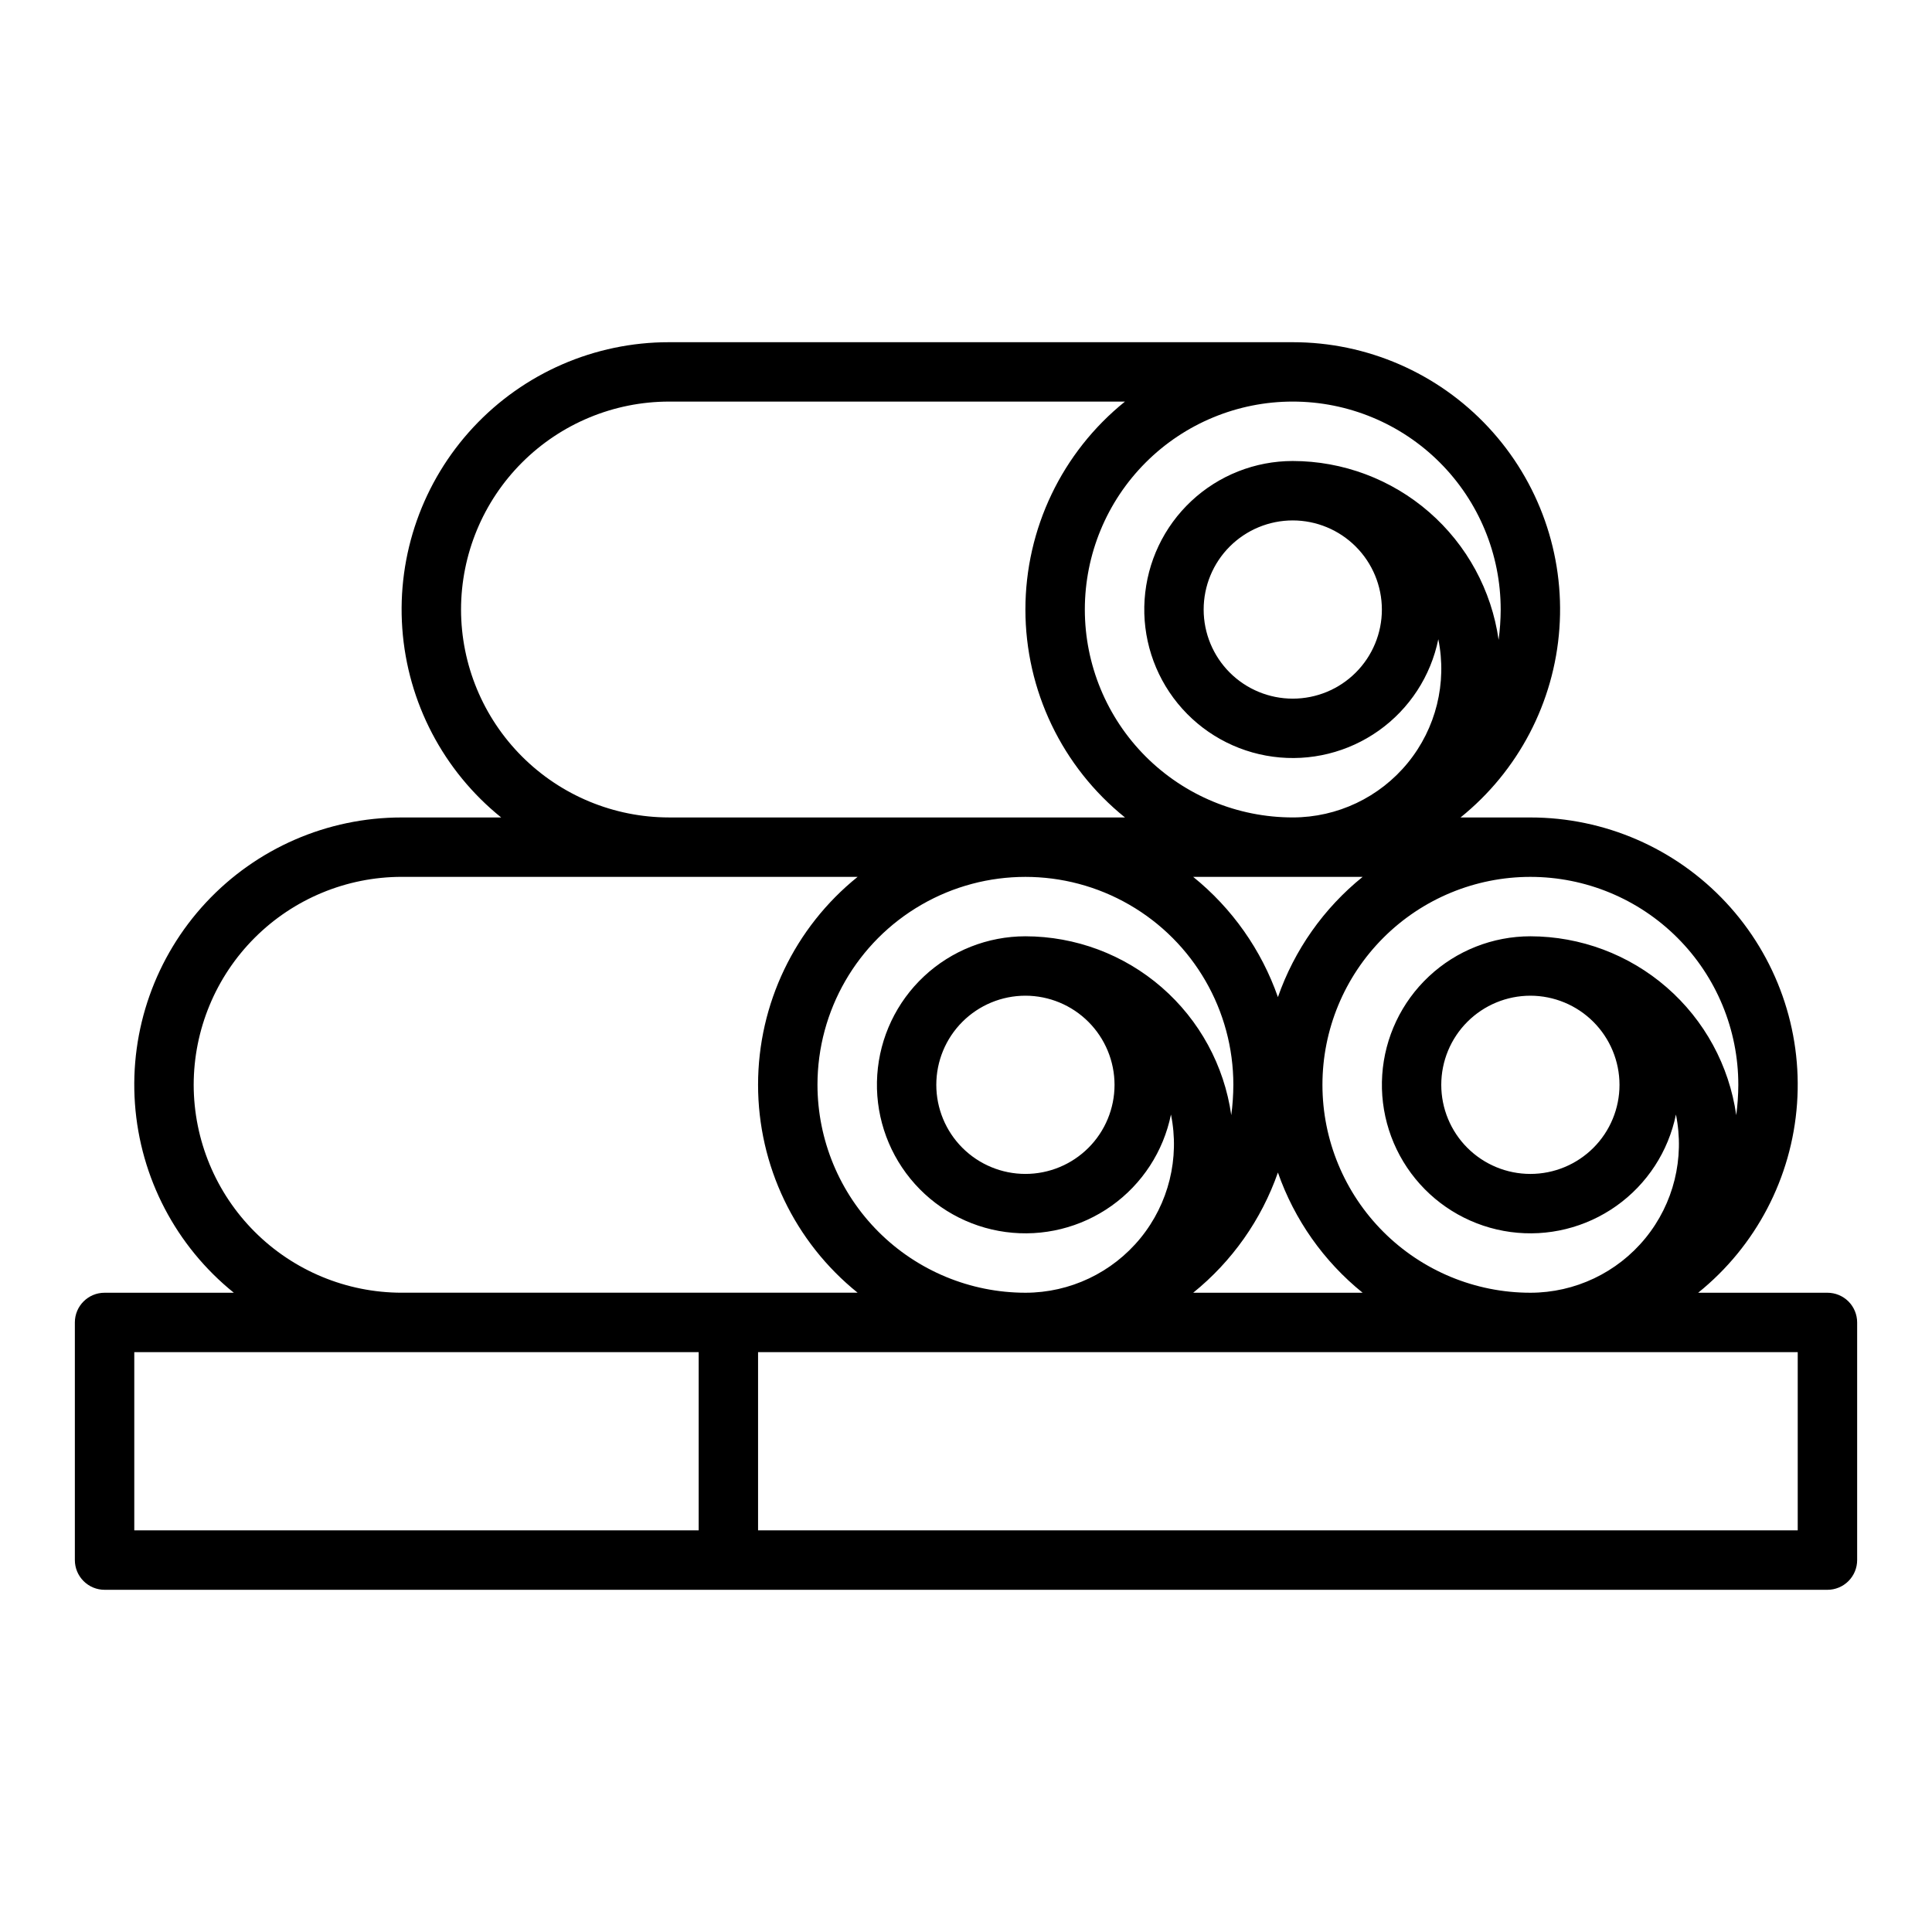
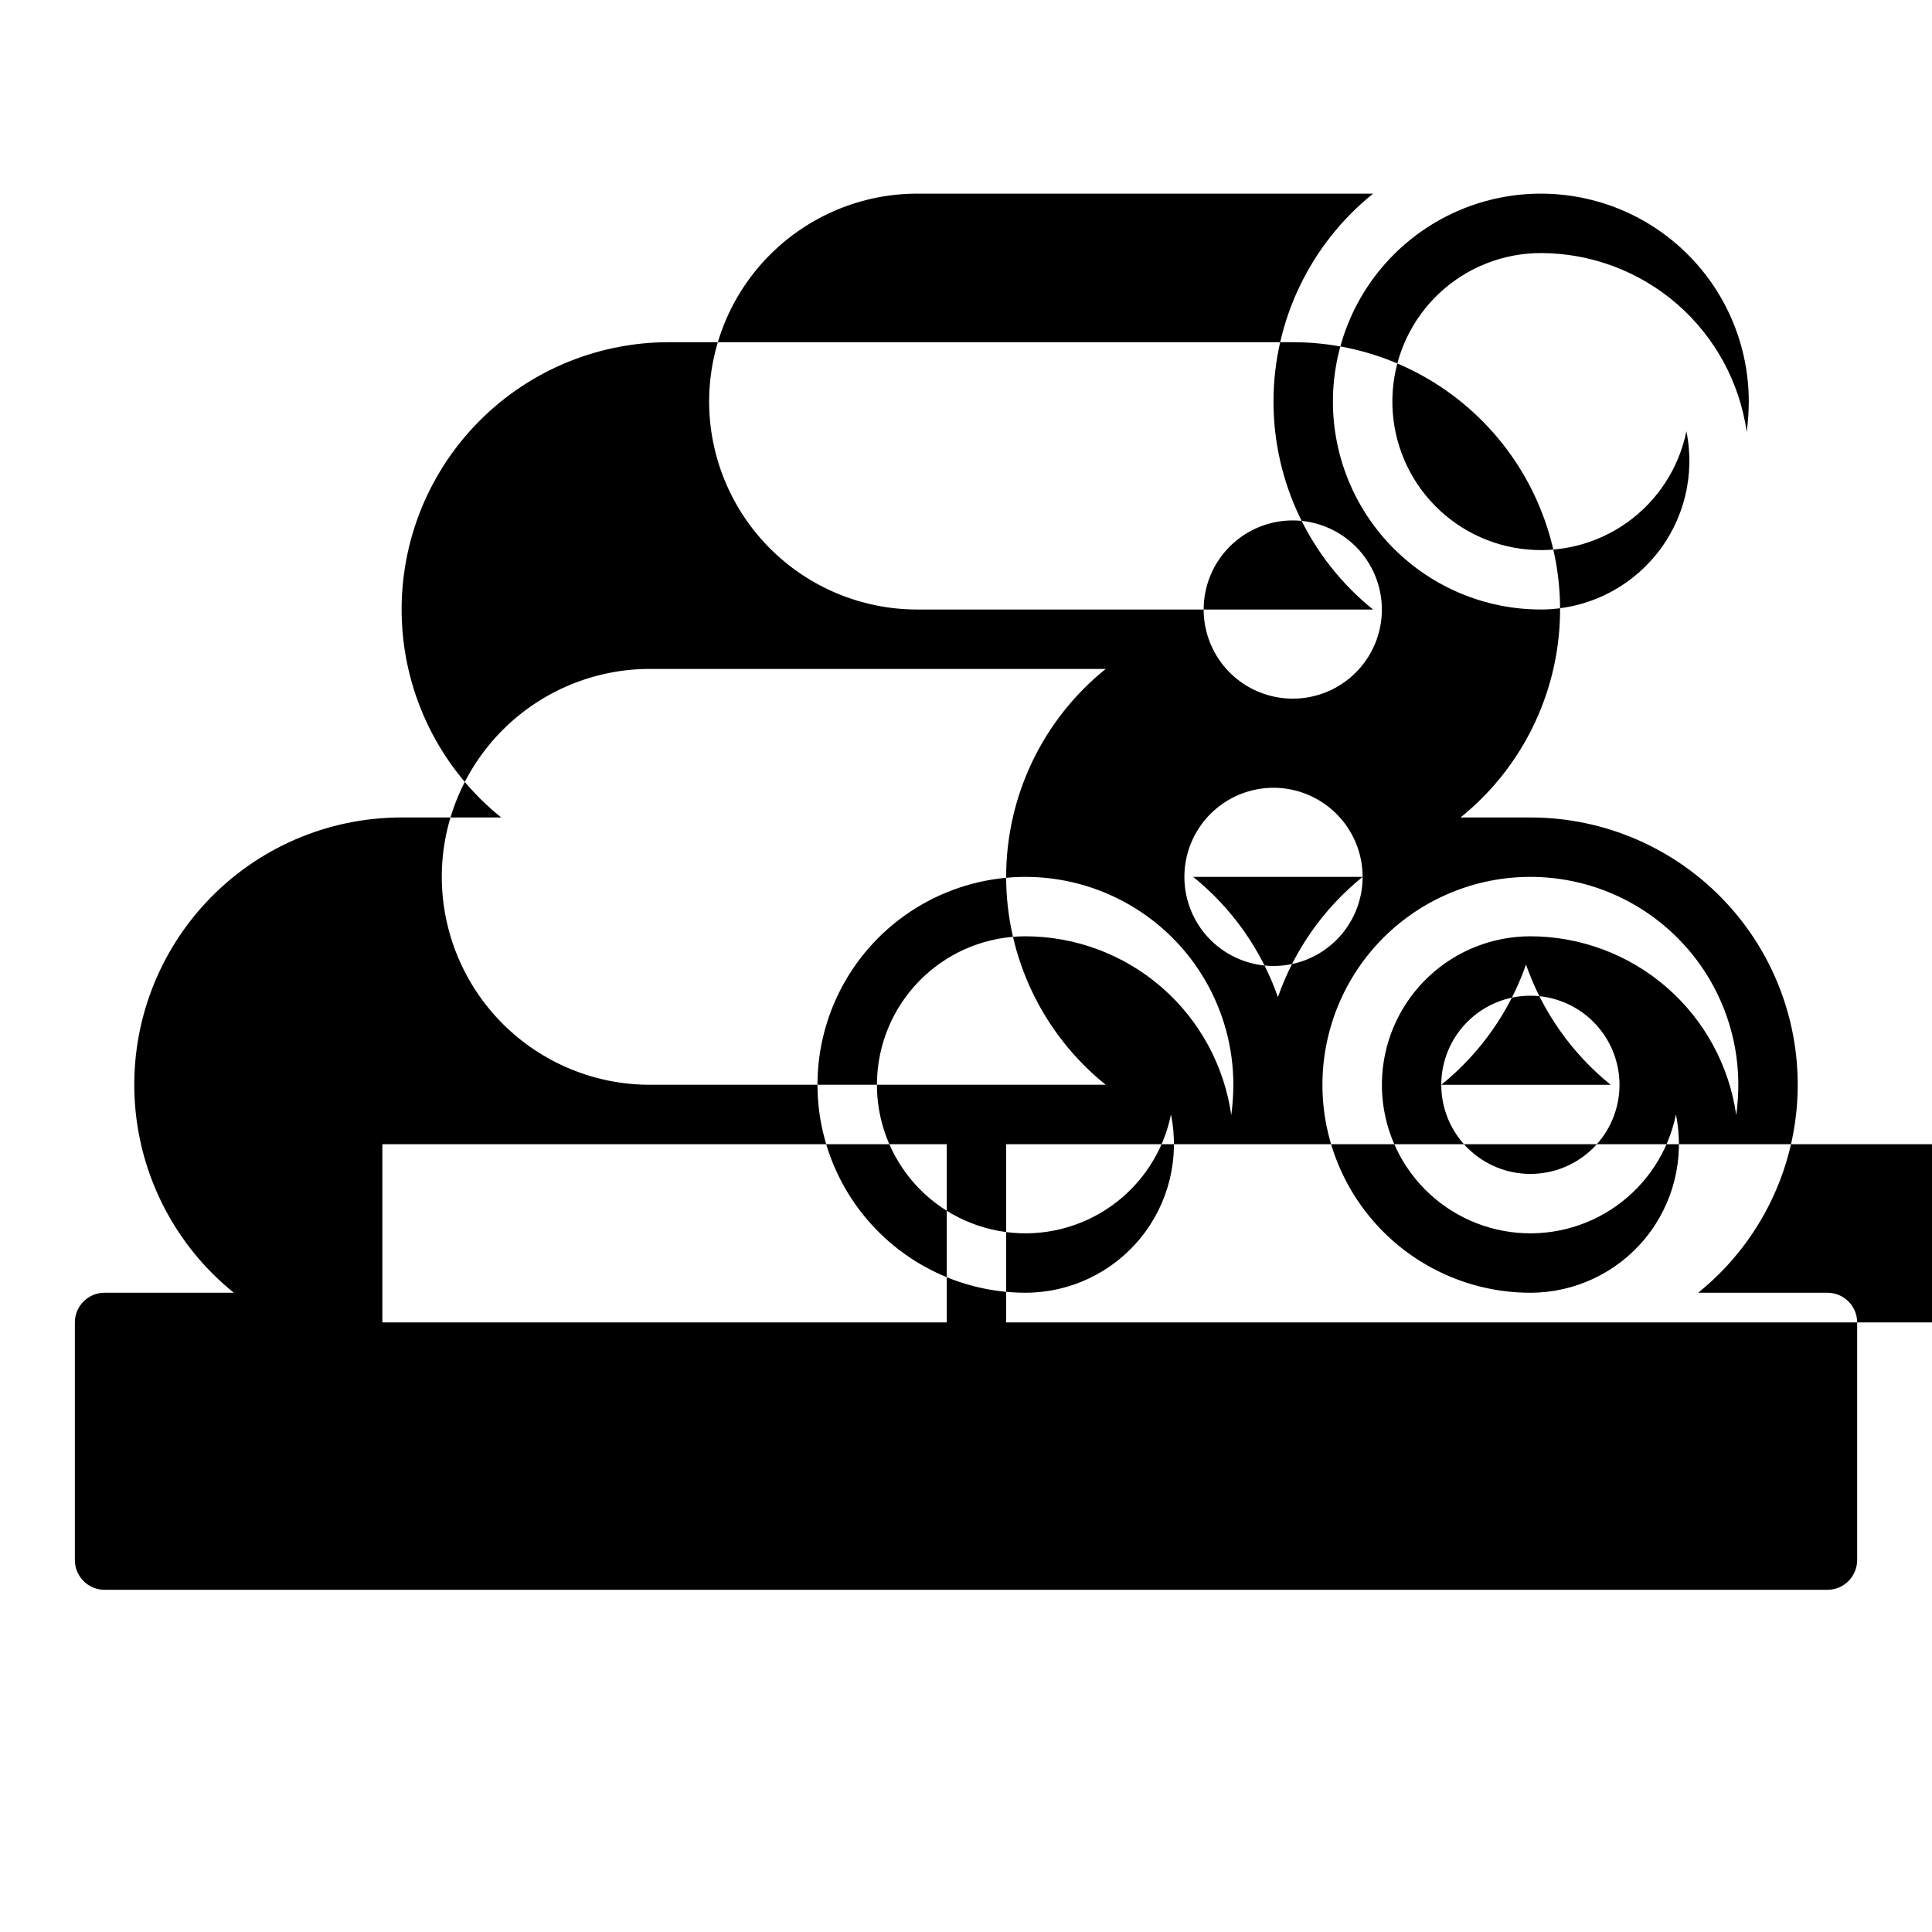
<svg xmlns="http://www.w3.org/2000/svg" fill="#000000" width="800px" height="800px" version="1.1" viewBox="144 144 512 512">
-   <path d="m628.29 486.59h-34.262c15.312-12.336 24.809-30.484 26.207-50.098 1.402-19.609-5.414-38.922-18.82-53.312-13.402-14.387-32.184-22.551-51.848-22.543h-18.512c15.309-12.336 24.805-30.48 26.203-50.094 1.402-19.613-5.414-38.926-18.82-53.312-13.402-14.387-32.184-22.555-51.848-22.543h-165.31c-19.664-0.012-38.445 8.156-51.848 22.543-13.402 14.387-20.219 33.699-18.82 53.312 1.402 19.613 10.895 37.758 26.207 50.094h-26.387c-19.664-0.008-38.445 8.156-51.848 22.543-13.402 14.391-20.223 33.703-18.82 53.312 1.402 19.613 10.895 37.762 26.207 50.098h-34.258c-4.348 0-7.875 3.523-7.875 7.871v62.977c0 2.09 0.832 4.09 2.309 5.566 1.477 1.477 3.477 2.309 5.566 2.309h456.58c2.086 0 4.09-0.832 5.566-2.309 1.473-1.477 2.305-3.477 2.305-5.566v-62.977c0-2.086-0.832-4.09-2.305-5.566-1.477-1.473-3.481-2.305-5.566-2.305zm-55.105-55.105v0.004c0 6.262-2.488 12.27-6.918 16.699-4.43 4.426-10.434 6.914-16.699 6.914-6.262 0-12.27-2.488-16.699-6.914-4.43-4.43-6.918-10.438-6.918-16.699 0-6.266 2.488-12.273 6.918-16.699 4.43-4.43 10.438-6.918 16.699-6.918 6.262 0.008 12.266 2.496 16.691 6.926 4.426 4.426 6.918 10.43 6.926 16.691zm31.488 0v0.004c-0.012 2.688-0.195 5.371-0.551 8.039-1.871-13.141-8.418-25.168-18.438-33.875-10.02-8.707-22.844-13.508-36.117-13.527-9.98 0.004-19.59 3.797-26.879 10.617-7.289 6.816-11.715 16.152-12.383 26.109-0.668 9.961 2.473 19.801 8.785 27.531 6.312 7.731 15.328 12.773 25.219 14.109 9.895 1.336 19.922-1.137 28.059-6.918 8.141-5.781 13.777-14.438 15.773-24.215 2.359 11.582-0.609 23.609-8.086 32.762-7.477 9.156-18.668 14.469-30.488 14.469-14.613 0-28.629-5.805-38.965-16.141-10.332-10.332-16.141-24.348-16.141-38.961 0-14.617 5.809-28.633 16.141-38.965 10.336-10.336 24.352-16.141 38.965-16.141 14.613 0 28.633 5.805 38.965 16.141 10.336 10.332 16.141 24.348 16.141 38.965zm-244.03 0-0.004 0.004c0-19.688 10.504-37.879 27.555-47.723 17.047-9.844 38.055-9.844 55.102 0 17.051 9.844 27.555 28.035 27.555 47.723-0.012 2.688-0.195 5.371-0.551 8.039-1.871-13.141-8.418-25.168-18.438-33.875-10.02-8.707-22.844-13.508-36.117-13.527-9.98 0.004-19.59 3.797-26.879 10.617-7.289 6.816-11.715 16.152-12.383 26.109-0.668 9.961 2.473 19.801 8.785 27.531 6.312 7.731 15.328 12.773 25.219 14.109 9.895 1.336 19.922-1.137 28.059-6.918 8.141-5.781 13.777-14.438 15.773-24.215 2.359 11.582-0.609 23.609-8.086 32.762-7.477 9.156-18.668 14.469-30.488 14.469-14.609-0.016-28.617-5.828-38.945-16.156-10.332-10.332-16.141-24.336-16.16-38.945zm149.57-125.95c0 6.262-2.488 12.27-6.918 16.699-4.43 4.43-10.434 6.914-16.699 6.914-6.262 0-12.27-2.484-16.699-6.914s-6.914-10.438-6.914-16.699c0-6.266 2.484-12.27 6.914-16.699 4.43-4.43 10.438-6.918 16.699-6.918 6.262 0.008 12.266 2.496 16.691 6.926 4.43 4.426 6.918 10.43 6.926 16.691zm-5.102 70.848c-10.305 8.32-18.082 19.355-22.449 31.859-4.371-12.504-12.148-23.539-22.453-31.859zm-65.746 55.105c0 6.262-2.488 12.27-6.918 16.699-4.43 4.426-10.434 6.914-16.699 6.914-6.262 0-12.27-2.488-16.699-6.914-4.43-4.43-6.918-10.438-6.918-16.699 0-6.266 2.488-12.273 6.918-16.699 4.43-4.43 10.438-6.918 16.699-6.918 6.262 0.008 12.266 2.496 16.691 6.926 4.426 4.426 6.918 10.43 6.926 16.691zm43.297 23.242c4.367 12.504 12.145 23.539 22.449 31.859h-44.902c10.305-8.32 18.082-19.355 22.453-31.859zm59.039-149.2c-0.012 2.688-0.195 5.375-0.551 8.039-1.871-13.141-8.418-25.168-18.438-33.875-10.02-8.703-22.844-13.508-36.117-13.523-9.98 0-19.59 3.793-26.879 10.613-7.289 6.816-11.715 16.152-12.383 26.109-0.668 9.961 2.473 19.801 8.785 27.531 6.312 7.731 15.328 12.777 25.219 14.109 9.895 1.336 19.922-1.137 28.059-6.918 8.141-5.777 13.777-14.434 15.773-24.215 2.359 11.582-0.609 23.609-8.086 32.762-7.477 9.156-18.668 14.469-30.488 14.469-14.613 0-28.629-5.805-38.965-16.137-10.332-10.336-16.137-24.352-16.137-38.965 0-14.617 5.805-28.633 16.137-38.965 10.336-10.336 24.352-16.141 38.965-16.141 14.617 0 28.633 5.805 38.965 16.141 10.336 10.332 16.141 24.348 16.141 38.965zm-275.52 0c0.016-14.609 5.824-28.617 16.156-38.945 10.332-10.332 24.336-16.145 38.945-16.16h120.85c-16.684 13.426-26.387 33.688-26.387 55.105 0 21.414 9.703 41.676 26.387 55.102h-120.85c-14.609-0.016-28.613-5.824-38.945-16.156s-16.141-24.336-16.156-38.945zm-70.852 125.95c0.02-14.609 5.828-28.617 16.16-38.949 10.328-10.328 24.336-16.141 38.945-16.156h120.85c-16.684 13.426-26.387 33.688-26.387 55.105 0 21.414 9.703 41.676 26.387 55.102h-120.85c-14.609-0.016-28.617-5.828-38.945-16.156-10.332-10.332-16.141-24.336-16.16-38.945zm-15.742 70.848h149.57v47.23h-149.57zm440.83 47.23h-275.52v-47.23h275.52z" />
+   <path d="m628.29 486.59h-34.262c15.312-12.336 24.809-30.484 26.207-50.098 1.402-19.609-5.414-38.922-18.82-53.312-13.402-14.387-32.184-22.551-51.848-22.543h-18.512c15.309-12.336 24.805-30.48 26.203-50.094 1.402-19.613-5.414-38.926-18.82-53.312-13.402-14.387-32.184-22.555-51.848-22.543h-165.31c-19.664-0.012-38.445 8.156-51.848 22.543-13.402 14.387-20.219 33.699-18.82 53.312 1.402 19.613 10.895 37.758 26.207 50.094h-26.387c-19.664-0.008-38.445 8.156-51.848 22.543-13.402 14.391-20.223 33.703-18.82 53.312 1.402 19.613 10.895 37.762 26.207 50.098h-34.258c-4.348 0-7.875 3.523-7.875 7.871v62.977c0 2.09 0.832 4.09 2.309 5.566 1.477 1.477 3.477 2.309 5.566 2.309h456.58c2.086 0 4.09-0.832 5.566-2.309 1.473-1.477 2.305-3.477 2.305-5.566v-62.977c0-2.086-0.832-4.09-2.305-5.566-1.477-1.473-3.481-2.305-5.566-2.305zm-55.105-55.105v0.004c0 6.262-2.488 12.27-6.918 16.699-4.43 4.426-10.434 6.914-16.699 6.914-6.262 0-12.27-2.488-16.699-6.914-4.43-4.43-6.918-10.438-6.918-16.699 0-6.266 2.488-12.273 6.918-16.699 4.43-4.43 10.438-6.918 16.699-6.918 6.262 0.008 12.266 2.496 16.691 6.926 4.426 4.426 6.918 10.43 6.926 16.691zm31.488 0v0.004c-0.012 2.688-0.195 5.371-0.551 8.039-1.871-13.141-8.418-25.168-18.438-33.875-10.02-8.707-22.844-13.508-36.117-13.527-9.98 0.004-19.59 3.797-26.879 10.617-7.289 6.816-11.715 16.152-12.383 26.109-0.668 9.961 2.473 19.801 8.785 27.531 6.312 7.731 15.328 12.773 25.219 14.109 9.895 1.336 19.922-1.137 28.059-6.918 8.141-5.781 13.777-14.438 15.773-24.215 2.359 11.582-0.609 23.609-8.086 32.762-7.477 9.156-18.668 14.469-30.488 14.469-14.613 0-28.629-5.805-38.965-16.141-10.332-10.332-16.141-24.348-16.141-38.961 0-14.617 5.809-28.633 16.141-38.965 10.336-10.336 24.352-16.141 38.965-16.141 14.613 0 28.633 5.805 38.965 16.141 10.336 10.332 16.141 24.348 16.141 38.965zm-244.03 0-0.004 0.004c0-19.688 10.504-37.879 27.555-47.723 17.047-9.844 38.055-9.844 55.102 0 17.051 9.844 27.555 28.035 27.555 47.723-0.012 2.688-0.195 5.371-0.551 8.039-1.871-13.141-8.418-25.168-18.438-33.875-10.02-8.707-22.844-13.508-36.117-13.527-9.98 0.004-19.59 3.797-26.879 10.617-7.289 6.816-11.715 16.152-12.383 26.109-0.668 9.961 2.473 19.801 8.785 27.531 6.312 7.731 15.328 12.773 25.219 14.109 9.895 1.336 19.922-1.137 28.059-6.918 8.141-5.781 13.777-14.438 15.773-24.215 2.359 11.582-0.609 23.609-8.086 32.762-7.477 9.156-18.668 14.469-30.488 14.469-14.609-0.016-28.617-5.828-38.945-16.156-10.332-10.332-16.141-24.336-16.16-38.945zm149.57-125.95c0 6.262-2.488 12.27-6.918 16.699-4.43 4.43-10.434 6.914-16.699 6.914-6.262 0-12.27-2.484-16.699-6.914s-6.914-10.438-6.914-16.699c0-6.266 2.484-12.27 6.914-16.699 4.43-4.43 10.438-6.918 16.699-6.918 6.262 0.008 12.266 2.496 16.691 6.926 4.43 4.426 6.918 10.43 6.926 16.691zm-5.102 70.848c-10.305 8.32-18.082 19.355-22.449 31.859-4.371-12.504-12.148-23.539-22.453-31.859zc0 6.262-2.488 12.27-6.918 16.699-4.43 4.426-10.434 6.914-16.699 6.914-6.262 0-12.27-2.488-16.699-6.914-4.43-4.43-6.918-10.438-6.918-16.699 0-6.266 2.488-12.273 6.918-16.699 4.43-4.43 10.438-6.918 16.699-6.918 6.262 0.008 12.266 2.496 16.691 6.926 4.426 4.426 6.918 10.43 6.926 16.691zm43.297 23.242c4.367 12.504 12.145 23.539 22.449 31.859h-44.902c10.305-8.32 18.082-19.355 22.453-31.859zm59.039-149.2c-0.012 2.688-0.195 5.375-0.551 8.039-1.871-13.141-8.418-25.168-18.438-33.875-10.02-8.703-22.844-13.508-36.117-13.523-9.98 0-19.59 3.793-26.879 10.613-7.289 6.816-11.715 16.152-12.383 26.109-0.668 9.961 2.473 19.801 8.785 27.531 6.312 7.731 15.328 12.777 25.219 14.109 9.895 1.336 19.922-1.137 28.059-6.918 8.141-5.777 13.777-14.434 15.773-24.215 2.359 11.582-0.609 23.609-8.086 32.762-7.477 9.156-18.668 14.469-30.488 14.469-14.613 0-28.629-5.805-38.965-16.137-10.332-10.336-16.137-24.352-16.137-38.965 0-14.617 5.805-28.633 16.137-38.965 10.336-10.336 24.352-16.141 38.965-16.141 14.617 0 28.633 5.805 38.965 16.141 10.336 10.332 16.141 24.348 16.141 38.965zm-275.52 0c0.016-14.609 5.824-28.617 16.156-38.945 10.332-10.332 24.336-16.145 38.945-16.16h120.85c-16.684 13.426-26.387 33.688-26.387 55.105 0 21.414 9.703 41.676 26.387 55.102h-120.85c-14.609-0.016-28.613-5.824-38.945-16.156s-16.141-24.336-16.156-38.945zm-70.852 125.95c0.02-14.609 5.828-28.617 16.16-38.949 10.328-10.328 24.336-16.141 38.945-16.156h120.85c-16.684 13.426-26.387 33.688-26.387 55.105 0 21.414 9.703 41.676 26.387 55.102h-120.85c-14.609-0.016-28.617-5.828-38.945-16.156-10.332-10.332-16.141-24.336-16.16-38.945zm-15.742 70.848h149.57v47.23h-149.57zm440.83 47.23h-275.52v-47.23h275.52z" />
</svg>